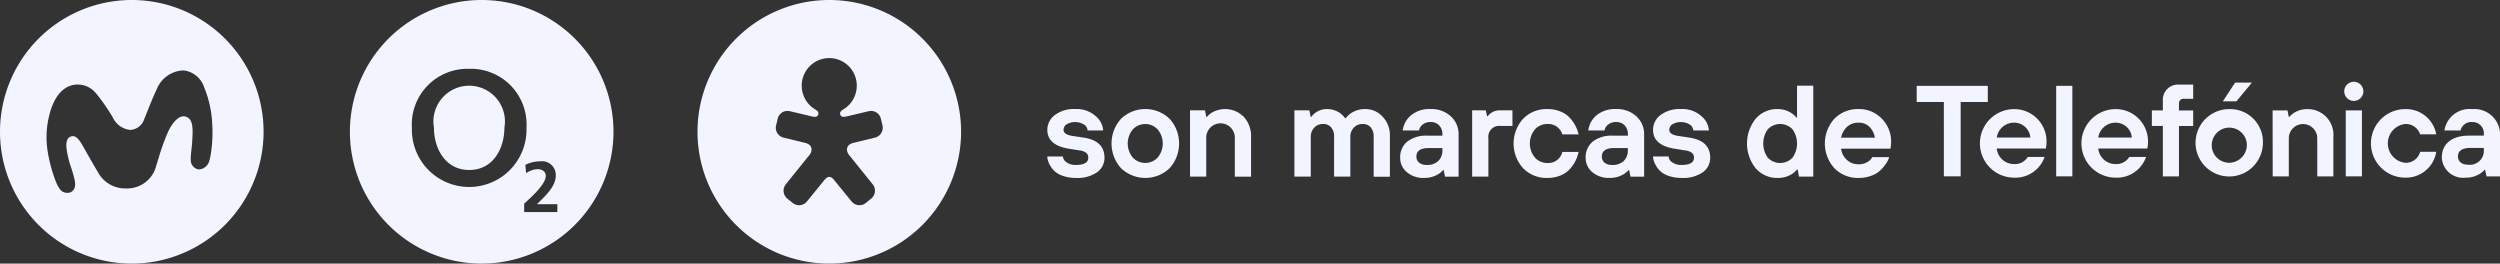
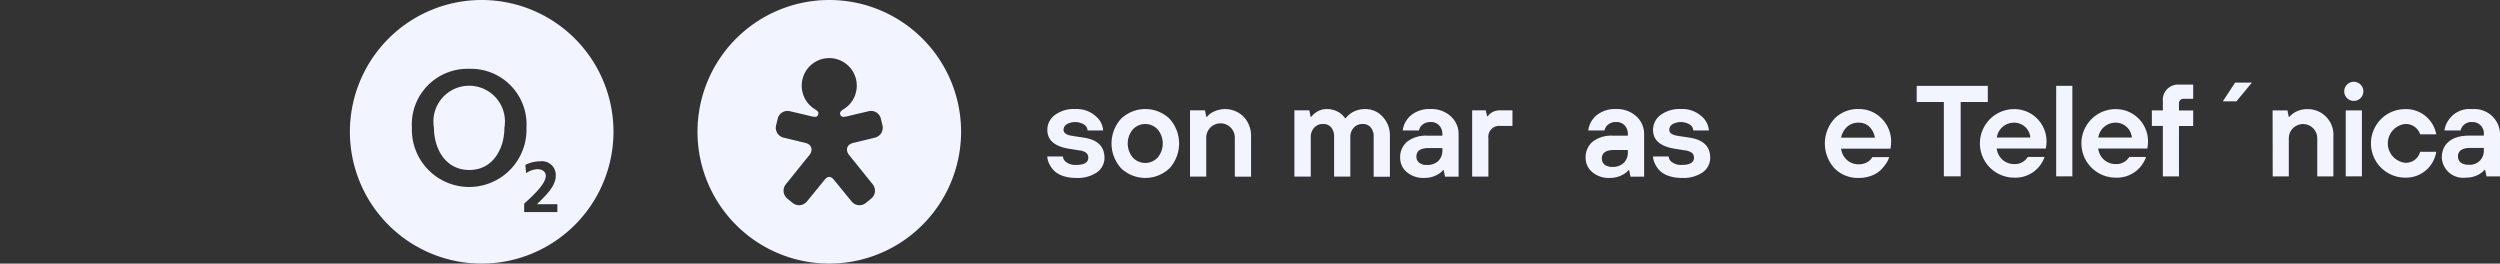
<svg xmlns="http://www.w3.org/2000/svg" id="endoso_-_es_-_preheader" data-name="endoso - es - preheader" width="170.721" height="18" viewBox="0 0 170.721 18">
  <rect x="0" y="0" width="170.721" height="18" fill="#333333" stroke="none" />
  <defs>
    <clipPath id="clip-path">
      <rect id="Rectángulo_3293" data-name="Rectángulo 3293" width="170.721" height="18" fill="none" />
    </clipPath>
  </defs>
  <g id="Grupo_8954" data-name="Grupo 8954" clip-path="url(#clip-path)">
    <path id="Exclusión_3" data-name="Exclusión 3" d="M12289,6259a9,9,0,1,1,9-9A9.01,9.01,0,0,1,12289,6259Zm3.818-6.447c.278,0,.559.141.559.457,0,.543-.885,1.354-1.31,1.745l-.033.03-.133.124v.571h2.266v-.537h-1.393l.095-.093c.53-.516,1.189-1.157,1.189-1.839a.94.94,0,0,0-1.067-.994,2.241,2.241,0,0,0-1.01.244l.053.565A1.457,1.457,0,0,1,12292.819,6252.552Zm-4.664-6.852a3.8,3.8,0,0,0-3.92,4.028,3.914,3.914,0,1,0,7.824,0A3.8,3.8,0,0,0,12288.155,6245.7Zm0,6.907c-1.658,0-2.413-1.493-2.413-2.879a2.443,2.443,0,1,1,4.809,0C12290.551,6251.115,12289.8,6252.607,12288.155,6252.607Z" transform="translate(-12256.106 -6241)" fill="#f2f4ff" stroke="rgba(0,0,0,0)" stroke-miterlimit="10" stroke-width="1" />
-     <path id="Exclusión_1" data-name="Exclusión 1" d="M12289,6259a9,9,0,1,1,9-9A9.01,9.01,0,0,1,12289,6259Zm-3.691-12.231c-1.25.022-1.751,1.311-1.938,2.077a6.143,6.143,0,0,0-.1,2.586,9.985,9.985,0,0,0,.6,2.108,2.068,2.068,0,0,0,.235.4.621.621,0,0,0,.494.229.566.566,0,0,0,.234-.046c.167-.085.352-.281.283-.726a5.965,5.965,0,0,0-.175-.684l-.007-.023c-.01-.034-.021-.067-.031-.1s-.021-.065-.03-.1a6.607,6.607,0,0,1-.343-1.451c-.025-.642.24-.7.383-.734a.319.319,0,0,1,.068-.007c.254,0,.47.314.647.622.065.113.143.249.228.4l.05.087.055.1c.234.41.5.874.735,1.265a2.094,2.094,0,0,0,1.8,1.095l.094,0a2.047,2.047,0,0,0,2.09-1.6c.032-.1.063-.2.093-.294l.054-.169a14.892,14.892,0,0,1,.634-1.769c.312-.685.715-1.094,1.079-1.094a.474.474,0,0,1,.146.023c.4.128.461.561.466,1.009a12.738,12.738,0,0,1-.092,1.367,3.826,3.826,0,0,0-.034.568.638.638,0,0,0,.5.654.6.6,0,0,0,.085.006.779.779,0,0,0,.684-.6,3.459,3.459,0,0,0,.107-.5,9.221,9.221,0,0,0,.087-2.043,7.4,7.4,0,0,0-.544-2.451,1.688,1.688,0,0,0-1.382-1.164l-.091,0a2.048,2.048,0,0,0-1.768,1.277c-.243.518-.453,1.044-.622,1.466l-.011.027-.024.061c-.077.194-.145.362-.2.492a1.057,1.057,0,0,1-.873.731c-.034,0-.068.005-.1.005a1.476,1.476,0,0,1-1.171-.848,13.42,13.42,0,0,0-1.133-1.633l-.033-.033a1.563,1.563,0,0,0-1.2-.578Z" transform="translate(-12280 -6241)" fill="#f2f4ff" stroke="rgba(0,0,0,0)" stroke-miterlimit="10" stroke-width="1" />
    <path id="Exclusión_4" data-name="Exclusión 4" d="M12289,6259a9,9,0,1,1,9-9A9.01,9.01,0,0,1,12289,6259Zm0-5.919c.162,0,.285.154.383.278l.016.019c.009.012.018.023.027.034l.1.122c.353.434,1.009,1.24,1.021,1.248a.688.688,0,0,0,.95.077s.089-.073.141-.115l.021-.018.205-.167a.692.692,0,0,0,.12-.947c-.007-.012-.934-1.161-1.378-1.713l-.242-.3a.651.651,0,0,1-.157-.361c0-.253.142-.407.447-.484.015,0,1.489-.359,1.5-.364a.7.7,0,0,0,.479-.827c0-.007-.111-.454-.111-.46a.688.688,0,0,0-.67-.528.709.709,0,0,0-.132.013c-.018,0-1.432.339-1.444.343l-.035.007a1.3,1.3,0,0,1-.261.04.209.209,0,0,1-.223-.136c-.072-.194.057-.278.235-.395l.011-.007a2.044,2.044,0,0,0,.353-.284,1.906,1.906,0,0,0,.521-1.309,1.88,1.88,0,0,0-3.76,0,1.9,1.9,0,0,0,.522,1.309,1.946,1.946,0,0,0,.352.284l.012.007c.179.117.308.2.232.394a.2.2,0,0,1-.221.136,1.3,1.3,0,0,1-.257-.038h0l-.036-.008c-.105-.029-1.43-.343-1.445-.343a.709.709,0,0,0-.132-.013.686.686,0,0,0-.667.528s-.106.45-.111.46a.694.694,0,0,0,.479.827l1.5.364c.3.076.444.23.444.484a.659.659,0,0,1-.154.361l-.2.244c-.424.525-1.416,1.753-1.423,1.769a.694.694,0,0,0,.12.947l.227.185c.054.043.14.113.141.115a.69.69,0,0,0,.951-.077c.013-.01,1-1.225,1.12-1.37l.032-.041C12288.71,6253.239,12288.836,6253.08,12289,6253.08Z" transform="translate(-12232.369 -6241)" fill="#f2f4ff" stroke="rgba(0,0,0,0)" stroke-miterlimit="10" stroke-width="1" />
    <path id="Trazado_8404" data-name="Trazado 8404" d="M804.362,86.991h1.065a.514.514,0,0,0,.235.391,1.025,1.025,0,0,0,.652.186q.843,0,.843-.488a.425.425,0,0,0-.133-.333.967.967,0,0,0-.488-.173l-.71-.115q-1.464-.24-1.464-1.287a1.256,1.256,0,0,1,.506-1.007,2.157,2.157,0,0,1,1.4-.413,1.936,1.936,0,0,1,1.4.488,1.389,1.389,0,0,1,.506.976h-1.065a.5.5,0,0,0-.231-.4,1.171,1.171,0,0,0-1.2-.022.458.458,0,0,0-.209.377q0,.329.621.417l.754.115q1.42.213,1.42,1.376a1.2,1.2,0,0,1-.5.985,2.322,2.322,0,0,1-1.451.39,2.648,2.648,0,0,1-.848-.124,1.69,1.69,0,0,1-.568-.3,1.545,1.545,0,0,1-.328-.4,1.564,1.564,0,0,1-.169-.377,1.107,1.107,0,0,1-.04-.271" transform="translate(-732.841 -76.305)" fill="#f2f4ff" />
    <path id="Trazado_8405" data-name="Trazado 8405" d="M854.316,84.413a2.4,2.4,0,0,1,3.31,0,2.517,2.517,0,0,1,0,3.381,2.4,2.4,0,0,1-3.31,0,2.517,2.517,0,0,1,0-3.381m.8,2.649a1.16,1.16,0,0,0,1.7,0,1.5,1.5,0,0,0,0-1.917,1.16,1.16,0,0,0-1.7,0,1.5,1.5,0,0,0,0,1.917" transform="translate(-777.759 -76.305)" fill="#f2f4ff" />
    <path id="Trazado_8406" data-name="Trazado 8406" d="M913.945,88.367V83.841h1.021l.089.444h.044a1.377,1.377,0,0,1,.3-.266,1.8,1.8,0,0,1,2.214.262,1.922,1.922,0,0,1,.5,1.38v2.707h-1.109V85.749a.977.977,0,1,0-1.952,0v2.618Z" transform="translate(-832.68 -76.305)" fill="#f2f4ff" />
    <path id="Trazado_8407" data-name="Trazado 8407" d="M994.086,88.367V83.841h1.021l.089.444h.044a1.417,1.417,0,0,1,.266-.266,1.3,1.3,0,0,1,.8-.266,1.549,1.549,0,0,1,.949.311,1.749,1.749,0,0,1,.293.311h.044a1.779,1.779,0,0,1,.319-.311,1.7,1.7,0,0,1,1.012-.311,1.573,1.573,0,0,1,1.194.528,1.822,1.822,0,0,1,.492,1.291v2.8H999.5V85.66a.96.96,0,0,0-.2-.657.7.7,0,0,0-.55-.231.792.792,0,0,0-.608.253.9.9,0,0,0-.235.635v2.707h-1.109V85.66a.96.96,0,0,0-.2-.657.7.7,0,0,0-.55-.231.792.792,0,0,0-.608.253.9.9,0,0,0-.235.635v2.707Z" transform="translate(-905.695 -76.305)" fill="#f2f4ff" />
    <path id="Trazado_8408" data-name="Trazado 8408" d="M1078.388,88.367l-.089-.444h-.044a1.285,1.285,0,0,1-.311.266,1.8,1.8,0,0,1-.976.266,1.728,1.728,0,0,1-1.194-.4,1.258,1.258,0,0,1-.448-.976,1.371,1.371,0,0,1,.479-1.1,2.079,2.079,0,0,1,1.384-.408h1.02v-.089a.858.858,0,0,0-.217-.612.761.761,0,0,0-.581-.231.828.828,0,0,0-.555.177.66.66,0,0,0-.244.4H1075.5a1.62,1.62,0,0,1,.568-1.038,1.969,1.969,0,0,1,1.34-.426,1.931,1.931,0,0,1,1.38.5,1.626,1.626,0,0,1,.528,1.234v2.884Zm-.178-1.819v-.133h-.932q-.843,0-.843.577a.52.52,0,0,0,.186.422.8.8,0,0,0,.524.155,1.081,1.081,0,0,0,.785-.271.994.994,0,0,0,.28-.75" transform="translate(-979.711 -76.305)" fill="#f2f4ff" />
    <path id="Trazado_8409" data-name="Trazado 8409" d="M1130.616,89.276V84.75h.932l.089.4h.044a1.011,1.011,0,0,1,.2-.2.991.991,0,0,1,.6-.2h.887v1.065h-.8a.745.745,0,0,0-.843.843v2.618Z" transform="translate(-1030.085 -77.214)" fill="#f2f4ff" />
-     <path id="Trazado_8410" data-name="Trazado 8410" d="M1165.783,86.681h1.109a2.5,2.5,0,0,1-.2.586,2.65,2.65,0,0,1-.377.563,1.725,1.725,0,0,1-.644.453,2.286,2.286,0,0,1-.91.173,2.226,2.226,0,0,1-1.655-.661,2.517,2.517,0,0,1,0-3.381,2.226,2.226,0,0,1,1.655-.661,2.286,2.286,0,0,1,.91.173,1.751,1.751,0,0,1,.644.448,2.664,2.664,0,0,1,.377.55,2.4,2.4,0,0,1,.2.559h-1.109a1,1,0,0,0-1.021-.71,1.116,1.116,0,0,0-.852.373,1.5,1.5,0,0,0,0,1.917,1.117,1.117,0,0,0,.852.373.984.984,0,0,0,1.021-.754" transform="translate(-1059.093 -76.305)" fill="#f2f4ff" />
-     <path id="Trazado_8411" data-name="Trazado 8411" d="M1220.809,88.367l-.089-.444h-.044a1.288,1.288,0,0,1-.31.266,1.8,1.8,0,0,1-.976.266,1.727,1.727,0,0,1-1.193-.4,1.258,1.258,0,0,1-.448-.976,1.372,1.372,0,0,1,.479-1.1,2.079,2.079,0,0,1,1.384-.408h1.021v-.089a.858.858,0,0,0-.217-.612.761.761,0,0,0-.581-.231.828.828,0,0,0-.555.177.662.662,0,0,0-.244.4h-1.109a1.62,1.62,0,0,1,.568-1.038,1.969,1.969,0,0,1,1.34-.426,1.932,1.932,0,0,1,1.38.5,1.626,1.626,0,0,1,.528,1.234v2.884Zm-.178-1.819v-.133h-.932q-.843,0-.843.577a.519.519,0,0,0,.186.422.8.8,0,0,0,.524.155,1.082,1.082,0,0,0,.785-.271.994.994,0,0,0,.28-.75" transform="translate(-1109.468 -76.305)" fill="#f2f4ff" />
+     <path id="Trazado_8411" data-name="Trazado 8411" d="M1220.809,88.367l-.089-.444h-.044a1.288,1.288,0,0,1-.31.266,1.8,1.8,0,0,1-.976.266,1.727,1.727,0,0,1-1.193-.4,1.258,1.258,0,0,1-.448-.976,1.372,1.372,0,0,1,.479-1.1,2.079,2.079,0,0,1,1.384-.408h1.021v-.089a.858.858,0,0,0-.217-.612.761.761,0,0,0-.581-.231.828.828,0,0,0-.555.177.662.662,0,0,0-.244.4h-1.109a1.62,1.62,0,0,1,.568-1.038,1.969,1.969,0,0,1,1.34-.426,1.932,1.932,0,0,1,1.38.5,1.626,1.626,0,0,1,.528,1.234v2.884Zm-.178-1.819h-.932q-.843,0-.843.577a.519.519,0,0,0,.186.422.8.8,0,0,0,.524.155,1.082,1.082,0,0,0,.785-.271.994.994,0,0,0,.28-.75" transform="translate(-1109.468 -76.305)" fill="#f2f4ff" />
    <path id="Trazado_8412" data-name="Trazado 8412" d="M1269.542,86.991h1.065a.513.513,0,0,0,.235.391,1.025,1.025,0,0,0,.652.186q.843,0,.843-.488a.426.426,0,0,0-.133-.333.966.966,0,0,0-.488-.173l-.71-.115q-1.464-.24-1.464-1.287a1.256,1.256,0,0,1,.506-1.007,2.158,2.158,0,0,1,1.4-.413,1.936,1.936,0,0,1,1.4.488,1.388,1.388,0,0,1,.506.976h-1.065a.5.5,0,0,0-.231-.4,1.171,1.171,0,0,0-1.2-.022.458.458,0,0,0-.208.377q0,.329.621.417l.754.115q1.42.213,1.42,1.376a1.2,1.2,0,0,1-.5.985,2.322,2.322,0,0,1-1.451.39,2.648,2.648,0,0,1-.847-.124,1.686,1.686,0,0,1-.568-.3,1.54,1.54,0,0,1-.328-.4,1.564,1.564,0,0,1-.169-.377,1.112,1.112,0,0,1-.04-.271" transform="translate(-1156.658 -76.305)" fill="#f2f4ff" />
-     <path id="Trazado_8413" data-name="Trazado 8413" d="M1345.252,72l-.089-.488h-.044a1.375,1.375,0,0,1-.32.293,1.78,1.78,0,0,1-1.012.284,1.936,1.936,0,0,1-1.486-.652,2.71,2.71,0,0,1,0-3.4,1.937,1.937,0,0,1,1.486-.652,1.737,1.737,0,0,1,.976.293,1.314,1.314,0,0,1,.31.284h.045V65.788h1.109V72Zm-2.121-1.282a1.168,1.168,0,0,0,1.668,0,1.664,1.664,0,0,0,0-1.961,1.168,1.168,0,0,0-1.668,0,1.665,1.665,0,0,0,0,1.961" transform="translate(-1222.402 -59.938)" fill="#f2f4ff" />
    <path id="Trazado_8414" data-name="Trazado 8414" d="M1404.722,87.036h1.154a1.436,1.436,0,0,1-.173.377,3.056,3.056,0,0,1-.364.461,1.755,1.755,0,0,1-.643.417,2.4,2.4,0,0,1-.905.164,2.226,2.226,0,0,1-1.655-.661,2.517,2.517,0,0,1,0-3.381,2.227,2.227,0,0,1,1.655-.661,2.128,2.128,0,0,1,1.575.652,2.2,2.2,0,0,1,.643,1.611q0,.08-.026.319l-.018.124h-3.372a1.239,1.239,0,0,0,.4.772,1.157,1.157,0,0,0,.8.293,1.116,1.116,0,0,0,.6-.155.816.816,0,0,0,.328-.333m-2.13-1.331h2.307a1.326,1.326,0,0,0-.368-.737,1.012,1.012,0,0,0-.741-.284,1.119,1.119,0,0,0-.785.28,1.4,1.4,0,0,0-.413.741" transform="translate(-1276.867 -76.305)" fill="#f2f4ff" />
    <path id="Trazado_8415" data-name="Trazado 8415" d="M1473.873,67.023h-1.854v-1.1h4.857v1.1h-1.854V72.1h-1.148Z" transform="translate(-1341.131 -60.058)" fill="#f2f4ff" />
    <path id="Trazado_8416" data-name="Trazado 8416" d="M1525.443,87.062a2.1,2.1,0,0,1-2.075,1.413,2.34,2.34,0,0,1,0-4.68,2.2,2.2,0,0,1,2.208,2.252,2.518,2.518,0,0,1-.026.318l-.018.124h-3.355a1.187,1.187,0,0,0,1.192,1.06,1.029,1.029,0,0,0,.927-.486Zm-.971-1.325a1.107,1.107,0,0,0-1.1-1.016,1.187,1.187,0,0,0-1.192,1.016Z" transform="translate(-1385.823 -76.344)" fill="#f2f4ff" />
    <rect id="Rectángulo_3291" data-name="Rectángulo 3291" width="1.104" height="6.181" transform="translate(140.414 5.861)" fill="#f2f4ff" />
    <path id="Trazado_8417" data-name="Trazado 8417" d="M1603.387,87.062a2.1,2.1,0,0,1-2.075,1.413,2.34,2.34,0,0,1,0-4.68,2.2,2.2,0,0,1,2.208,2.252,2.541,2.541,0,0,1-.026.318l-.018.124h-3.355a1.187,1.187,0,0,0,1.192,1.06,1.029,1.029,0,0,0,.927-.486Zm-.971-1.325a1.106,1.106,0,0,0-1.1-1.016,1.187,1.187,0,0,0-1.192,1.016Z" transform="translate(-1456.836 -76.344)" fill="#f2f4ff" />
    <path id="Trazado_8418" data-name="Trazado 8418" d="M1653.39,67.752h-.75v-1.06h.75V66.03a1.034,1.034,0,0,1,1.1-1.1h.971V65.9h-.662a.3.3,0,0,0-.309.309v.486h.971v1.06h-.971V71.2h-1.1Z" transform="translate(-1505.692 -59.153)" fill="#f2f4ff" />
-     <path id="Trazado_8419" data-name="Trazado 8419" d="M1690.866,86.135a2.3,2.3,0,1,1-2.3-2.34,2.238,2.238,0,0,1,2.3,2.34m-1.1,0a1.2,1.2,0,1,0-1.192,1.325,1.223,1.223,0,0,0,1.192-1.325" transform="translate(-1536.336 -76.344)" fill="#f2f4ff" />
    <path id="Trazado_8420" data-name="Trazado 8420" d="M1745.357,83.882h1.016l.088.442h.044a1.459,1.459,0,0,1,.3-.265,1.686,1.686,0,0,1,.936-.265,1.754,1.754,0,0,1,1.766,1.9v2.693h-1.1v-2.6a.971.971,0,1,0-1.943,0v2.6h-1.1Z" transform="translate(-1590.165 -76.343)" fill="#f2f4ff" />
    <path id="Trazado_8421" data-name="Trazado 8421" d="M1825.806,86.709a2.088,2.088,0,0,1-2.119,1.766,2.34,2.34,0,0,1,0-4.68,2.093,2.093,0,0,1,2.119,1.722h-1.1a1.029,1.029,0,0,0-1.016-.706,1.332,1.332,0,0,0,0,2.649,1,1,0,0,0,1.016-.751Z" transform="translate(-1659.439 -76.344)" fill="#f2f4ff" />
    <path id="Trazado_8422" data-name="Trazado 8422" d="M1878.269,87.945h-.044a1.313,1.313,0,0,1-.309.265,1.773,1.773,0,0,1-.971.265,1.454,1.454,0,0,1-1.634-1.369c0-.883.618-1.5,1.854-1.5h1.016v-.088a.768.768,0,0,0-.795-.839.754.754,0,0,0-.795.574h-1.1a1.731,1.731,0,0,1,1.9-1.457,1.75,1.75,0,0,1,1.9,1.722v2.87h-.927Zm-.088-1.5h-.927c-.574,0-.839.221-.839.574s.256.574.706.574a.955.955,0,0,0,1.06-1.016Z" transform="translate(-1708.564 -76.344)" fill="#f2f4ff" />
    <rect id="Rectángulo_3292" data-name="Rectángulo 3292" width="1.104" height="4.503" transform="translate(160.187 7.539)" fill="#f2f4ff" />
    <path id="Trazado_8423" data-name="Trazado 8423" d="M1801.7,63.468a.653.653,0,1,0-.653.653.653.653,0,0,0,.653-.653" transform="translate(-1640.31 -57.23)" fill="#f2f4ff" />
    <path id="Trazado_8424" data-name="Trazado 8424" d="M1707.969,63.437h1.148l-1.06,1.28h-.927Z" transform="translate(-1555.337 -57.796)" fill="#f2f4ff" />
  </g>
</svg>